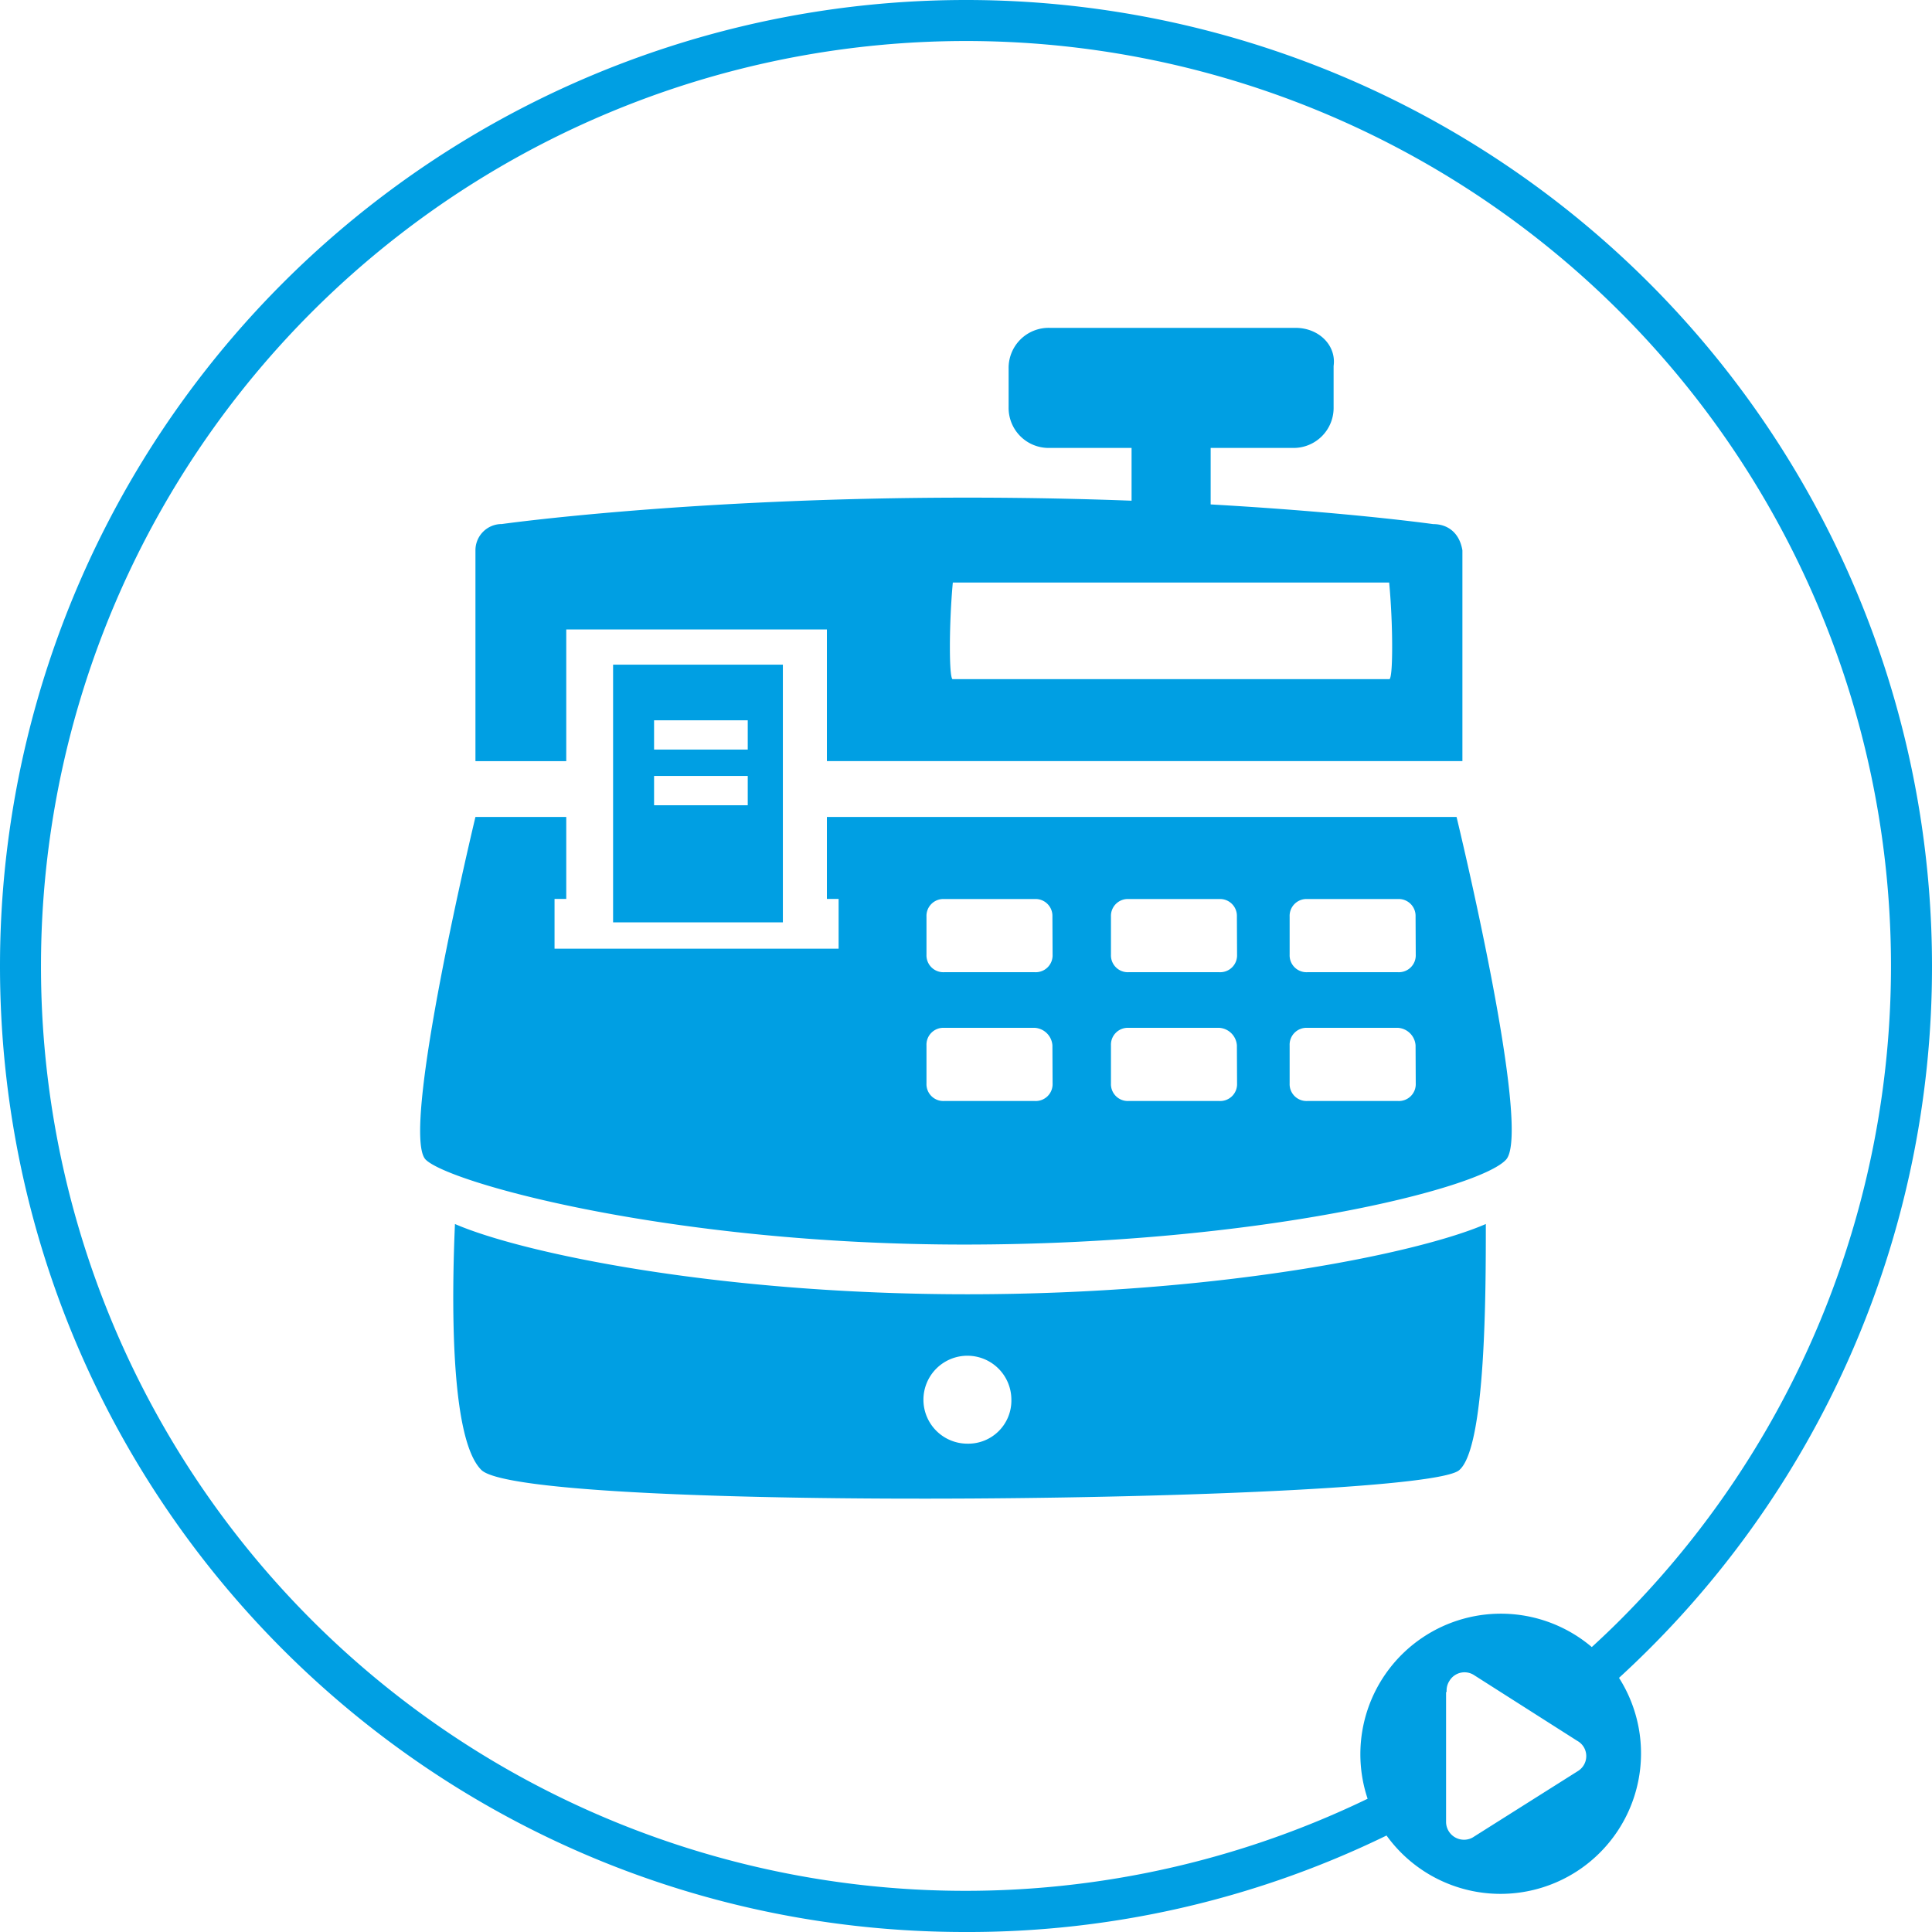
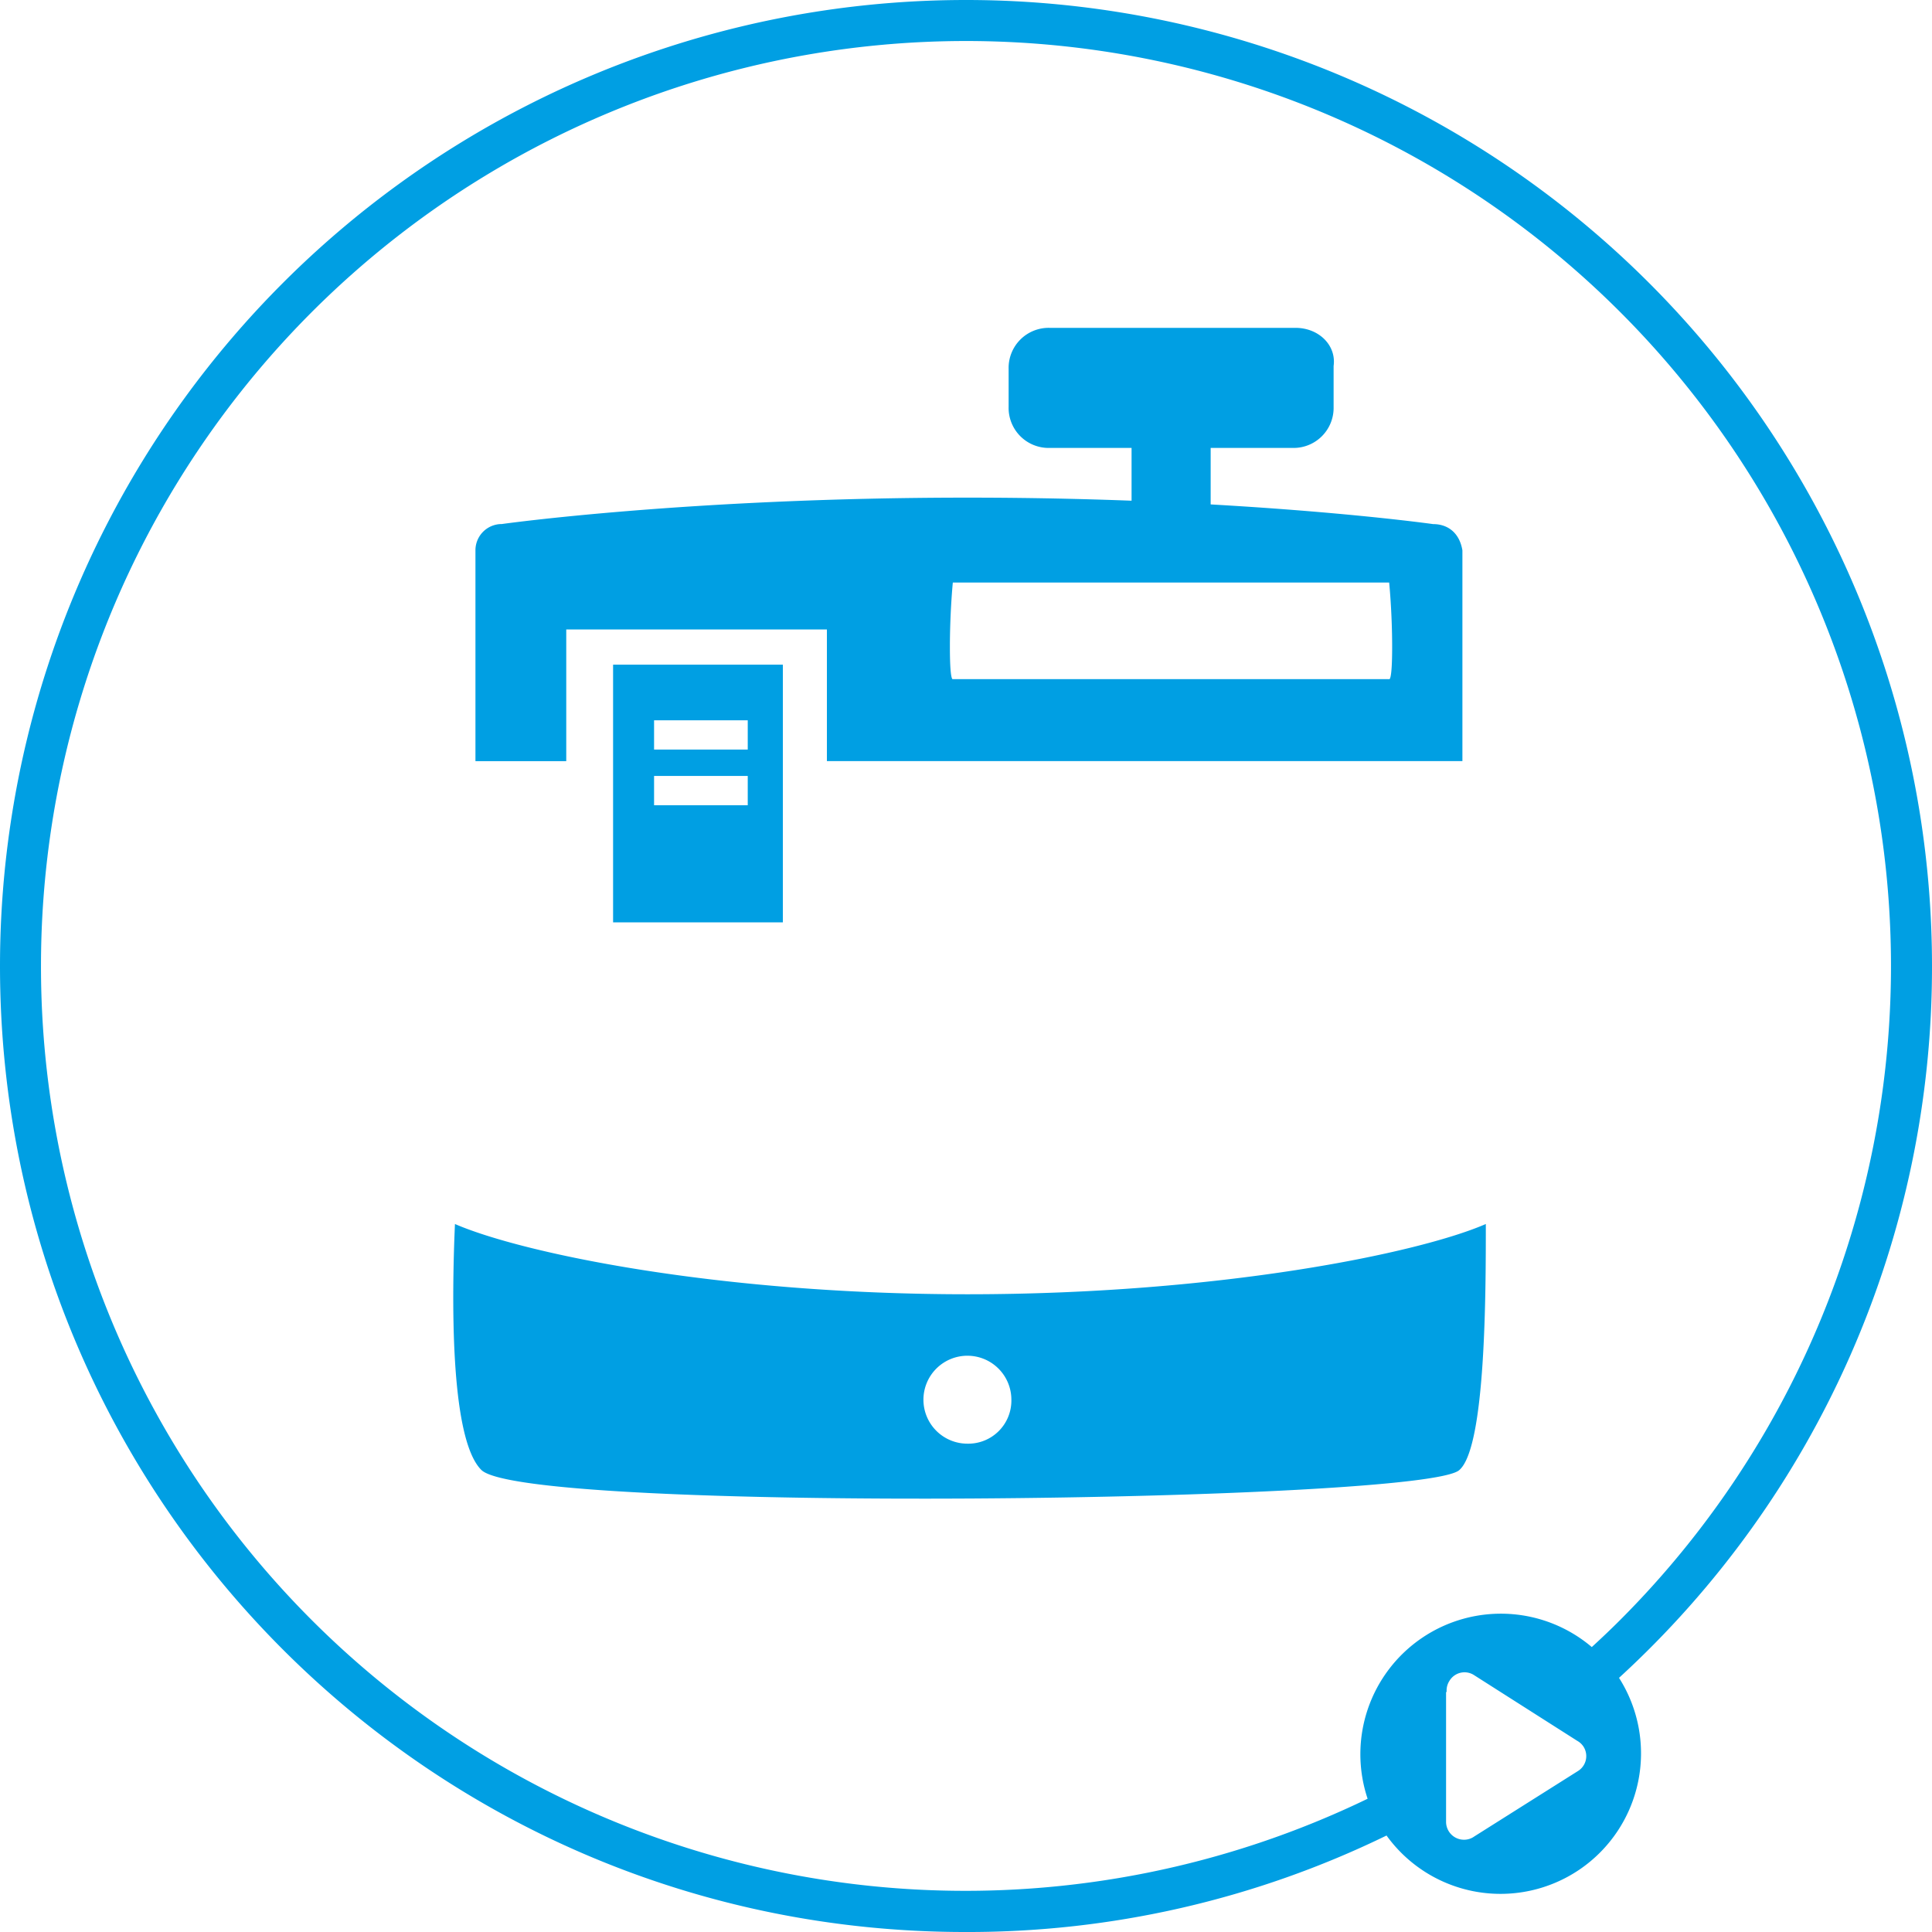
<svg xmlns="http://www.w3.org/2000/svg" id="Ebene_1" data-name="Ebene 1" viewBox="0 0 330 330">
  <defs>
    <style>.cls-1{fill:#009fe3;}</style>
  </defs>
  <title>icn-features-</title>
  <path class="cls-1" d="M330,165A165,165,0,0,0,0,165c0,91.13,73.7,165,164.83,165a163.09,163.09,0,0,0,72-16.48,24,24,0,0,0,39.71-26.93A164.54,164.54,0,0,0,330,165ZM269.52,302.51l-17.7,11.17a3,3,0,0,1-1.77.56,3.06,3.06,0,0,1-3.05-3V289h.1a3,3,0,0,1,.46-1.87,3,3,0,0,1,4.12-1.07l17.73,11.29a3,3,0,0,1,1.07,1A3,3,0,0,1,269.52,302.51Zm2.37-21.18a24,24,0,0,0-38.29,25.91A157.9,157.9,0,0,1,7,165,158,158,0,0,1,276.72,53.28a158,158,0,0,1,0,223.44C275.14,278.3,273.53,279.83,271.89,281.33Z" />
  <path class="cls-1" d="M244.79,89.52S212.77,85,165.25,85s-79.54,4.51-79.54,4.51a4.48,4.48,0,0,0-4.5,4.5v36H96.72V107.52h44.52V130H249.79V94C249.29,91,247.29,89.52,244.79,89.52ZM237.28,116H162.75s-.5.5-.5-5.5.5-11,.5-11h74.53s.51,5,.51,11S237.28,116,237.28,116Z" />
  <path class="cls-1" d="M221.28,56h-42a6.84,6.84,0,0,0-7,7v6.51a6.84,6.84,0,0,0,7,7h14v18h13.51v-18h14a6.84,6.84,0,0,0,7-7v-7C228.28,59,225.28,56,221.28,56Z" />
  <path class="cls-1" d="M104.72,157.55h29v-4.5h0V138h0V113.53h-29V138h0v15h0Zm7-34.52h16v5h-16Zm0,9.51h16v5h-16Z" />
-   <path class="cls-1" d="M248.79,139.54H141.24v14h2v8.5H94.72v-8.5h2v-14H81.21s-13,54-8.5,58.53c4,4,42,14.51,92,14.51s88-9.51,92.54-14.51S248.79,139.54,248.79,139.54Zm-69,45.52a2.88,2.88,0,0,1-3,3H161.25a2.88,2.88,0,0,1-3-3v-6.5a2.88,2.88,0,0,1,3-3h15.51a3.23,3.23,0,0,1,3,3Zm0-22a2.88,2.88,0,0,1-3,3H161.25a2.88,2.88,0,0,1-3-3v-6.5a2.88,2.88,0,0,1,3-3h15.51a2.88,2.88,0,0,1,3,3Zm31.51,22a2.88,2.88,0,0,1-3,3H192.76a2.88,2.88,0,0,1-3-3v-6.5a2.88,2.88,0,0,1,3-3h15.51a3.23,3.23,0,0,1,3,3Zm0-22a2.88,2.88,0,0,1-3,3H192.76a2.88,2.88,0,0,1-3-3v-6.5a2.88,2.88,0,0,1,3-3h15.51a2.88,2.88,0,0,1,3,3Zm30.52,22a2.88,2.88,0,0,1-3,3H223.28a2.88,2.88,0,0,1-3-3v-6.5a2.88,2.88,0,0,1,3-3h15.51a3.23,3.23,0,0,1,3,3Zm0-22a2.88,2.88,0,0,1-3,3H223.28a2.88,2.88,0,0,1-3-3v-6.5a2.88,2.88,0,0,1,3-3h15.51a2.88,2.88,0,0,1,3,3Z" />
  <path class="cls-1" d="M253.79,209.07c-11.5,5-45.52,12-88.54,12-42.52,0-76-7-87.54-12-.5,11.51-1,36.52,4.5,42,7.5,7.51,161.58,5.51,167.08,0C253.79,247.09,253.79,220.58,253.79,209.07Zm-88.54,37.52a7.51,7.51,0,1,1,7.5-7.5A7.36,7.36,0,0,1,165.25,246.59Z" />
</svg>